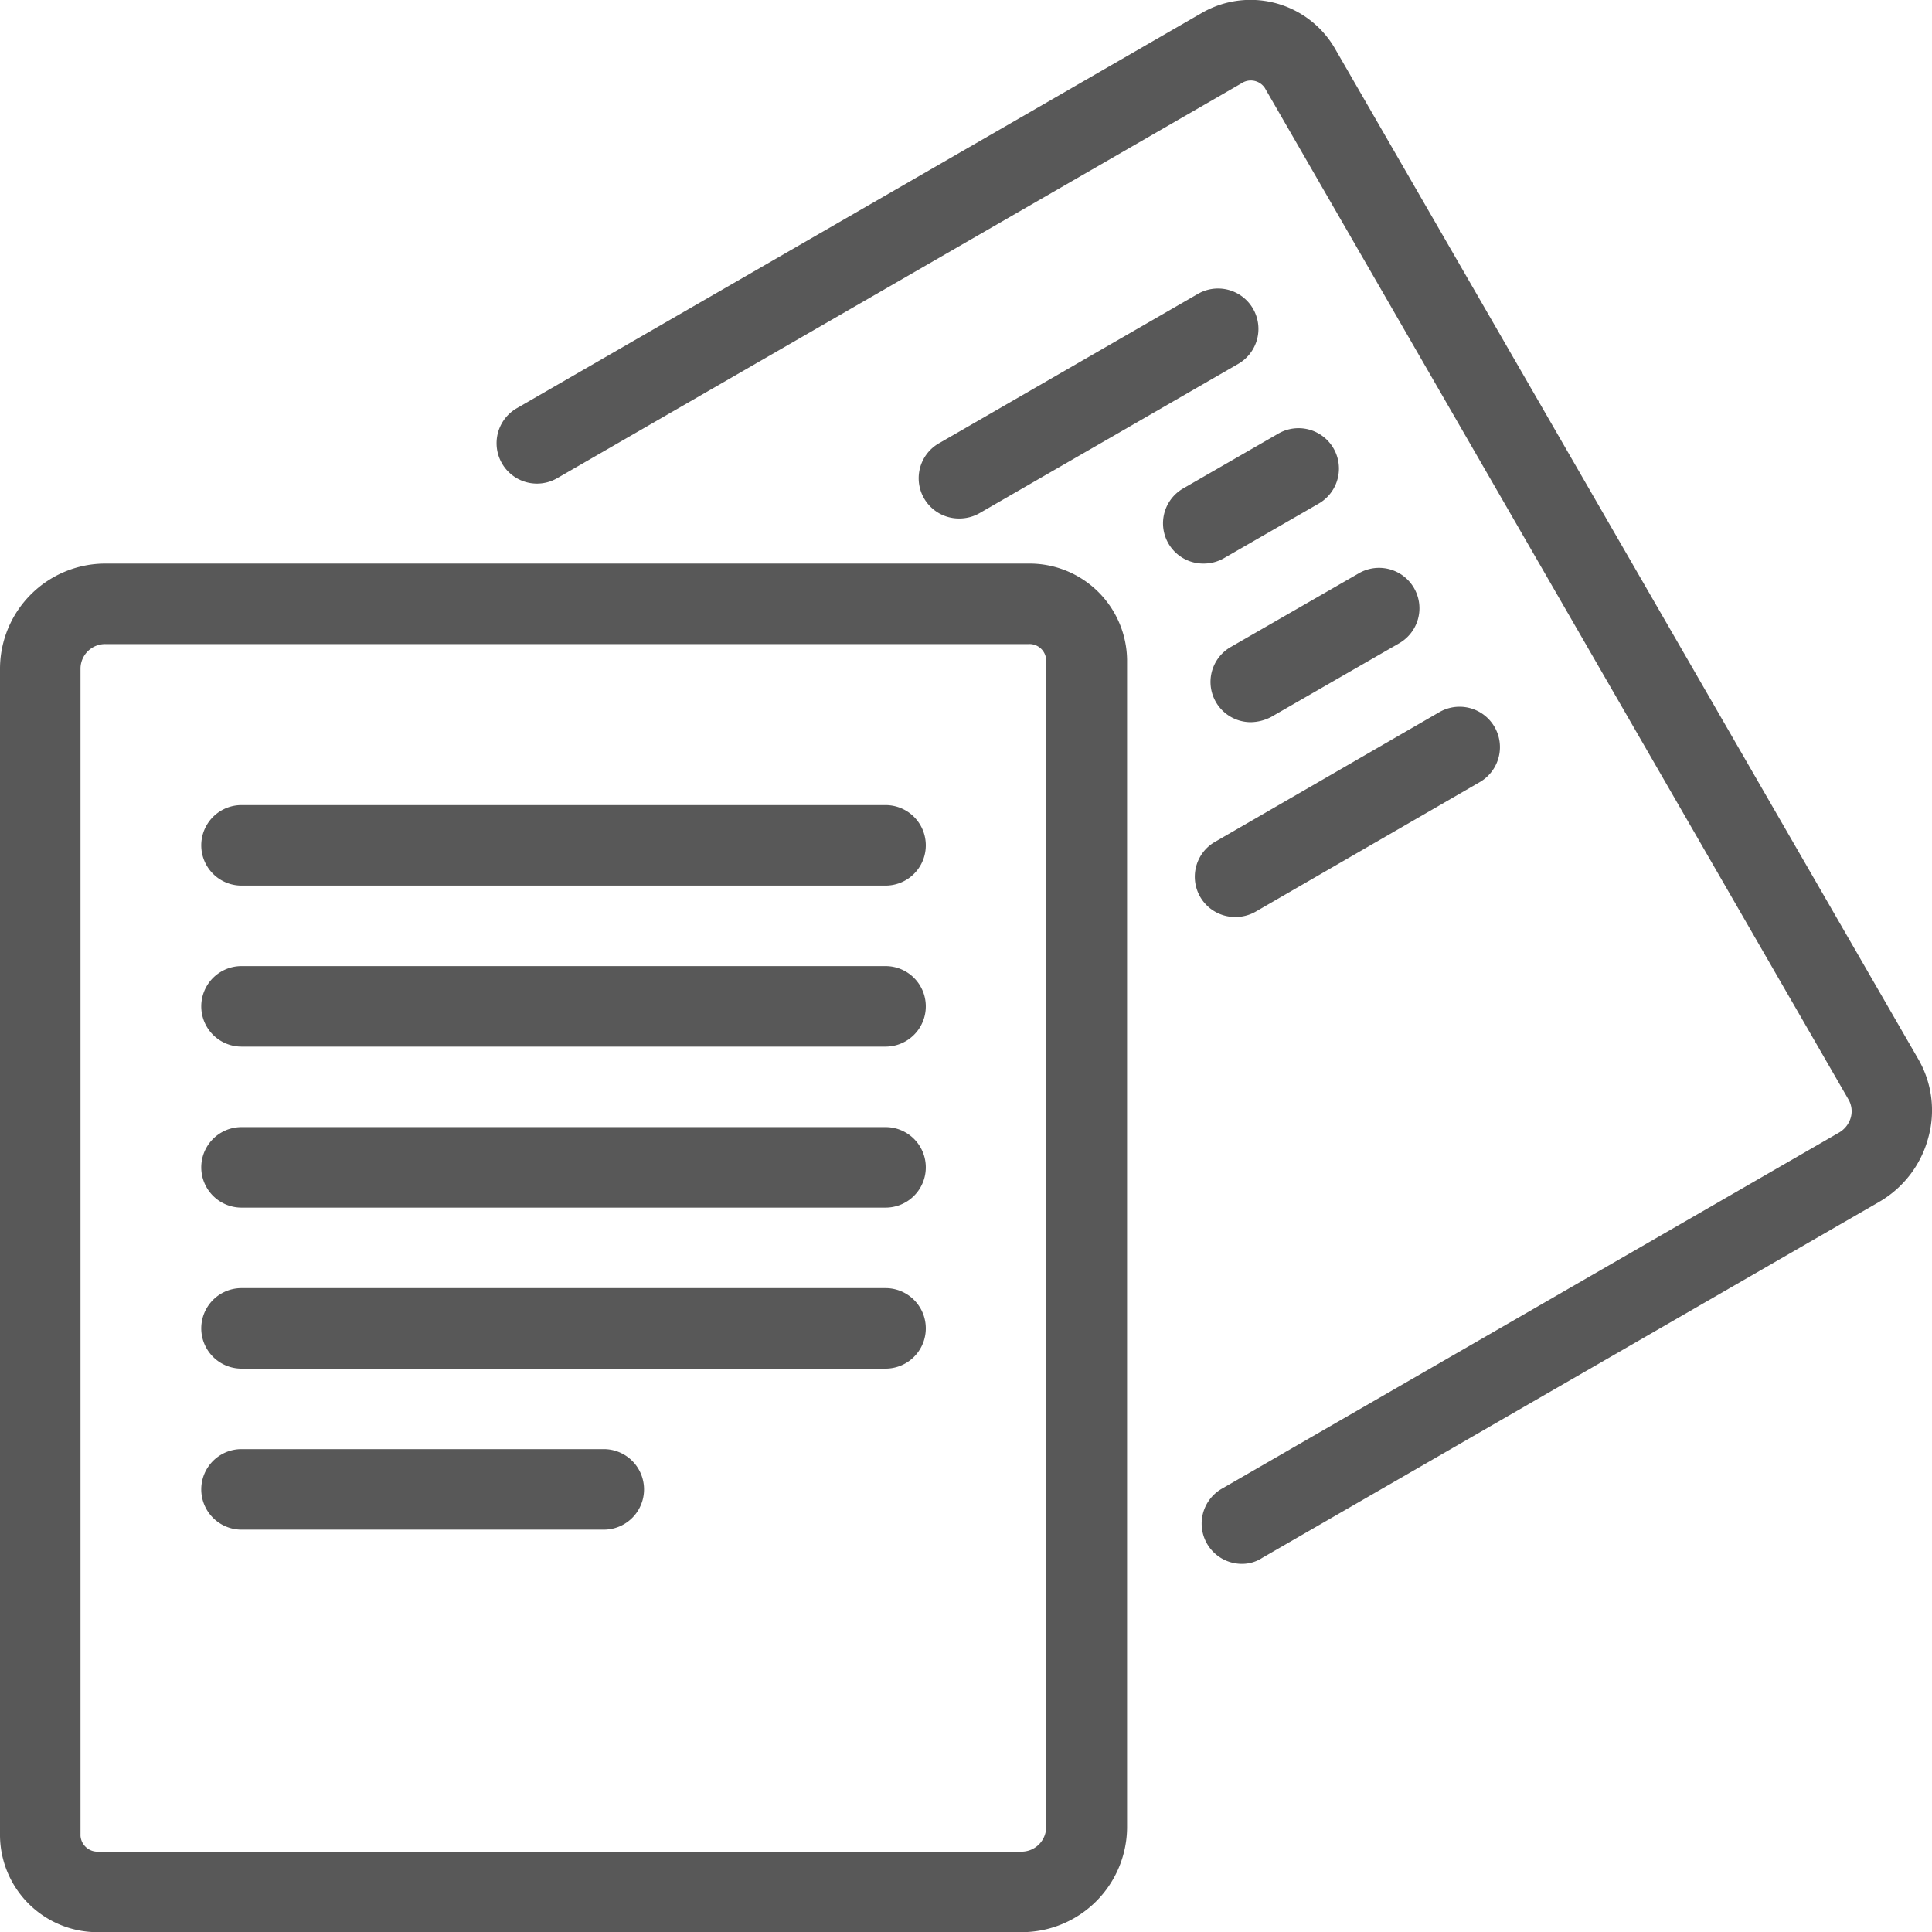
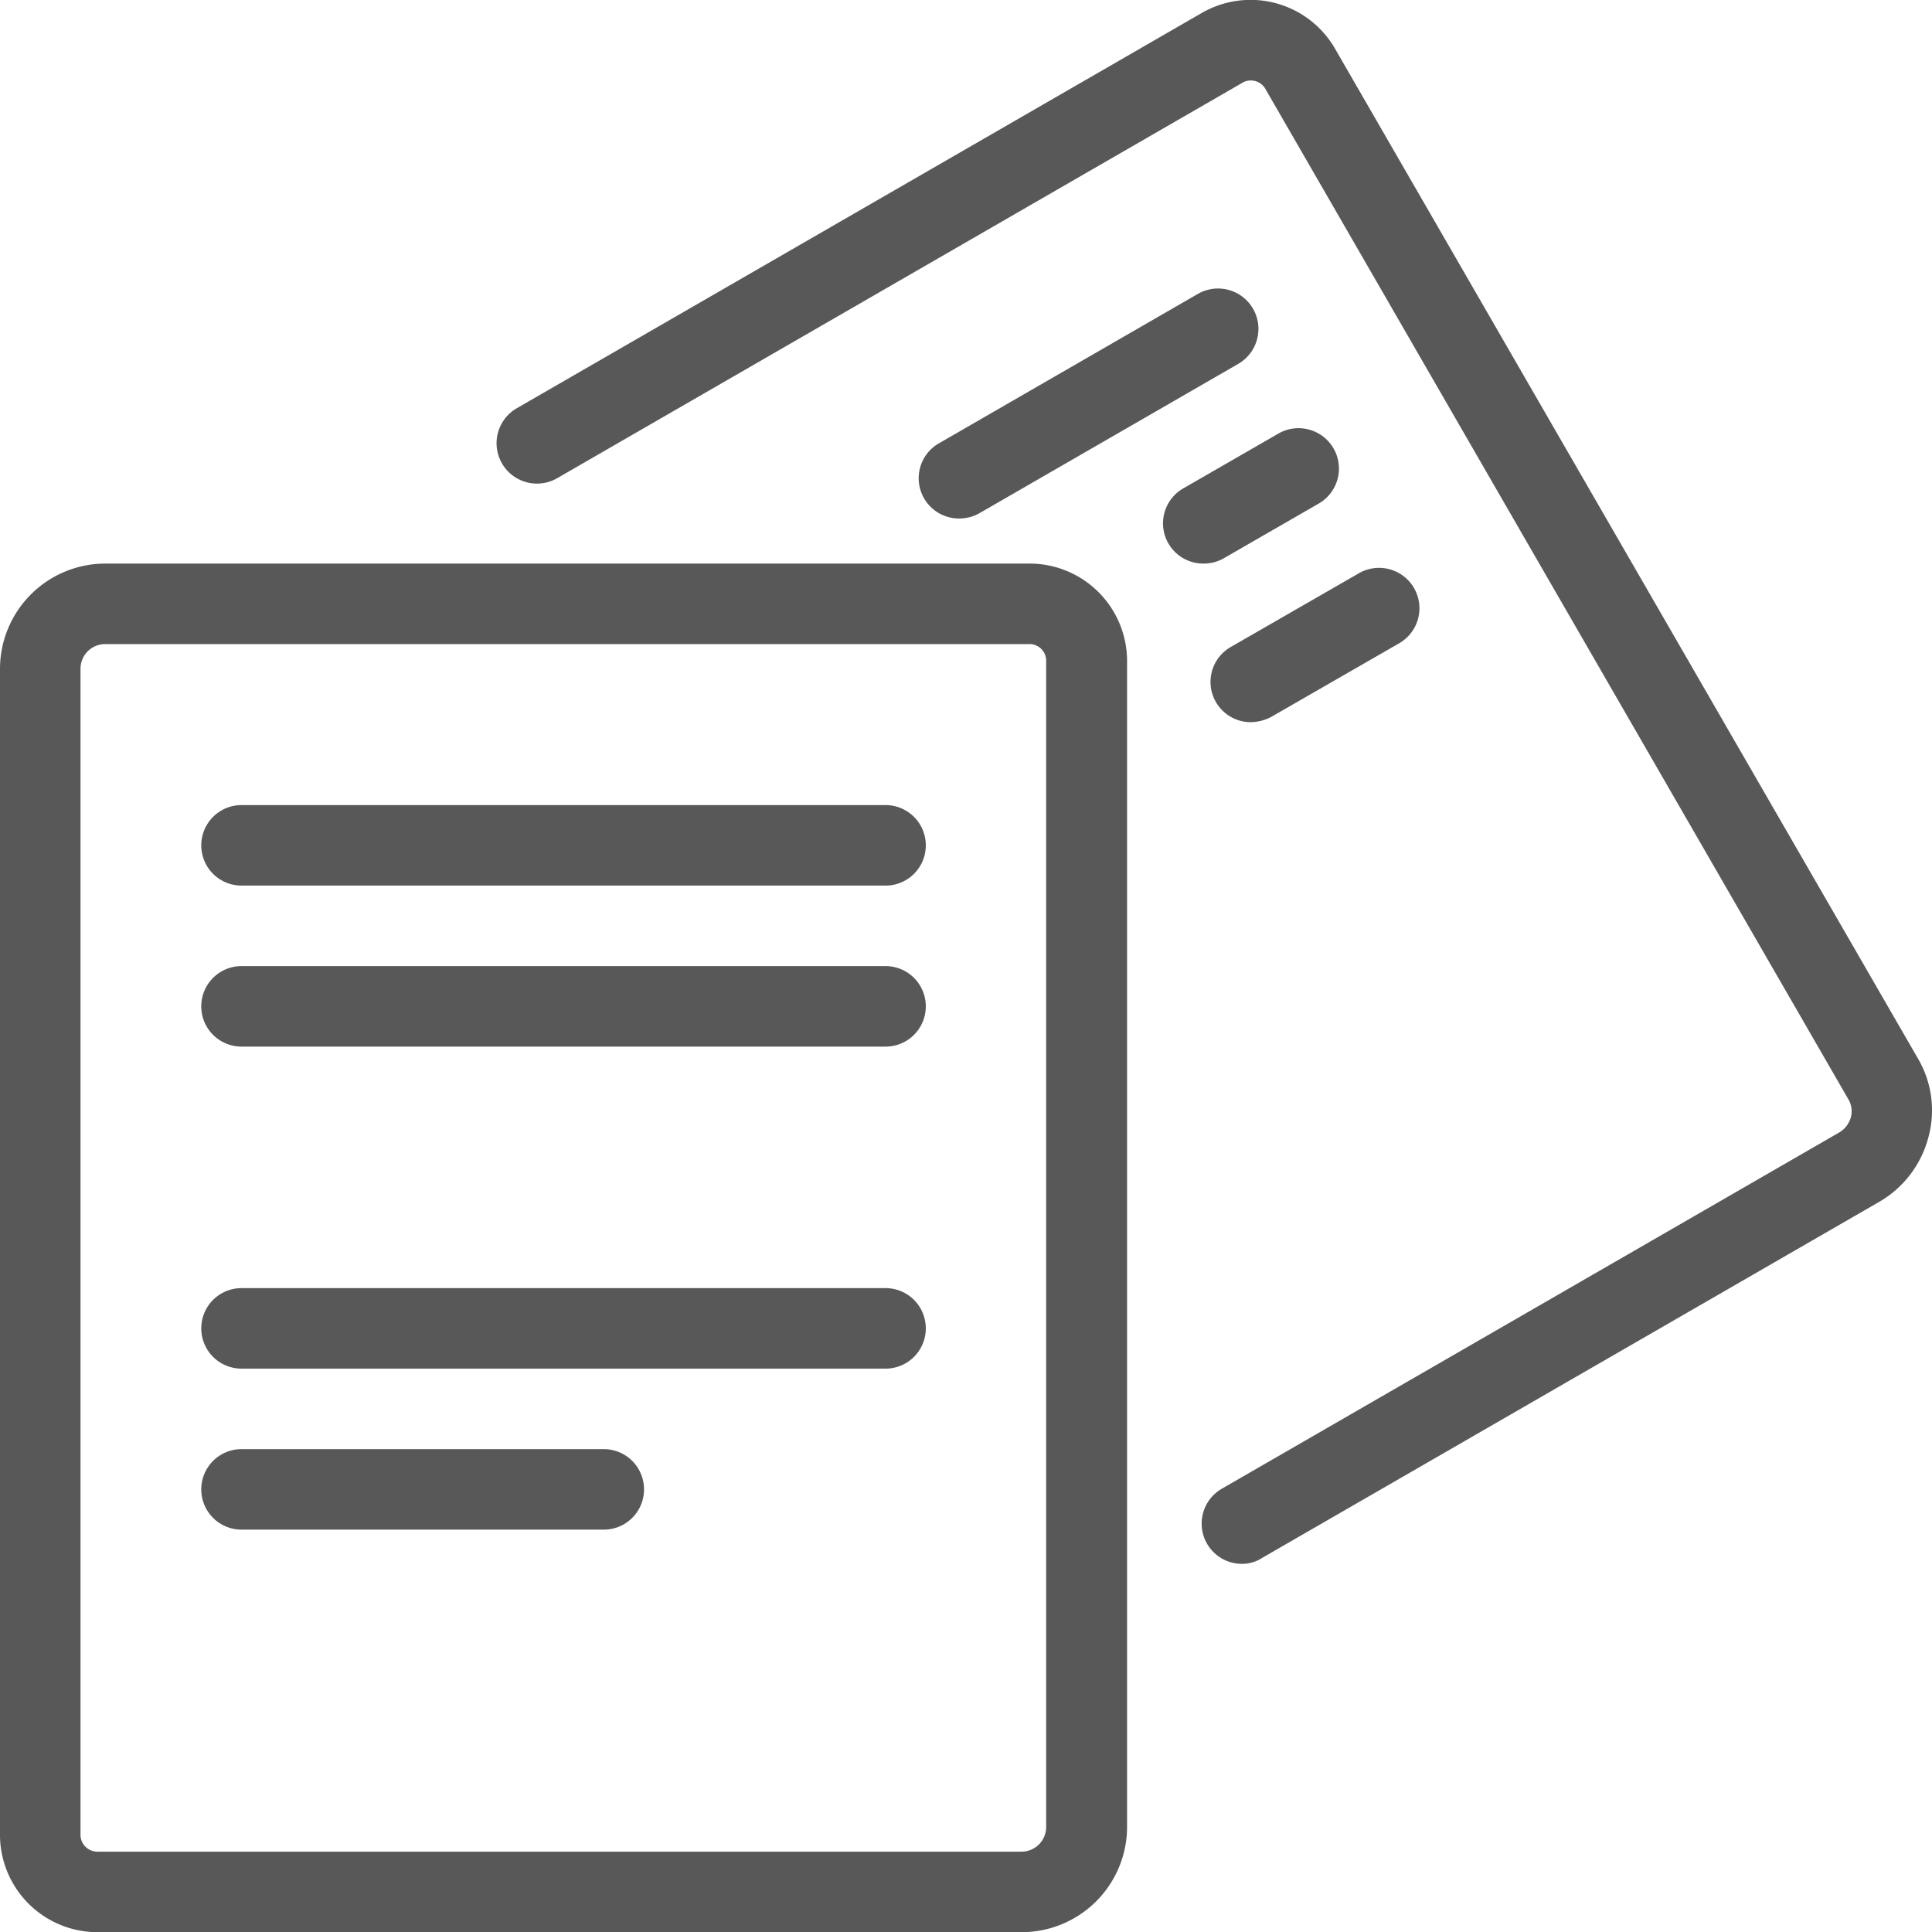
<svg xmlns="http://www.w3.org/2000/svg" width="47.997" height="48.001" viewBox="0 0 47.997 48.001">
  <g id="pocket" transform="translate(0 0.001)">
    <g id="Grupo_168" data-name="Grupo 168">
      <path id="Caminho_156" data-name="Caminho 156" d="M25.38,48H2.44A2.42,2.42,0,0,1,0,45.61V16.6A2.618,2.618,0,0,1,2.62,14H25.55A2.423,2.423,0,0,1,28,16.39V45.4A2.618,2.618,0,0,1,25.38,48ZM2.62,16a.613.613,0,0,0-.62.6V45.61a.423.423,0,0,0,.44.39H25.37a.613.613,0,0,0,.62-.6V16.39a.416.416,0,0,0-.44-.39H2.62Z" fill="#585858" />
    </g>
    <g id="Grupo_169" data-name="Grupo 169">
      <path id="Caminho_157" data-name="Caminho 157" d="M22,22H6a1,1,0,0,1,0-2H22a1,1,0,0,1,0,2Z" fill="#585858" />
    </g>
    <g id="Grupo_170" data-name="Grupo 170">
      <path id="Caminho_158" data-name="Caminho 158" d="M22,26H6a1,1,0,0,1,0-2H22a1,1,0,0,1,0,2Z" fill="#585858" />
    </g>
    <g id="Grupo_171" data-name="Grupo 171">
-       <path id="Caminho_159" data-name="Caminho 159" d="M22,30H6a1,1,0,0,1,0-2H22a1,1,0,0,1,0,2Z" fill="#585858" />
-     </g>
+       </g>
    <g id="Grupo_172" data-name="Grupo 172">
      <path id="Caminho_160" data-name="Caminho 160" d="M22,34H6a1,1,0,0,1,0-2H22a1,1,0,0,1,0,2Z" fill="#585858" />
    </g>
    <g id="Grupo_173" data-name="Grupo 173">
      <path id="Caminho_161" data-name="Caminho 161" d="M15,38H6a1,1,0,0,1,0-2h9a1,1,0,0,1,0,2Z" fill="#585858" />
    </g>
    <g id="Grupo_174" data-name="Grupo 174">
      <path id="Caminho_162" data-name="Caminho 162" d="M30.86,38.85a1,1,0,0,1-.5-1.87l15.32-8.84a.634.634,0,0,0,.3-.38.582.582,0,0,0-.06-.45L31.42,2.18a.419.419,0,0,0-.58-.11l-17,9.81a1,1,0,1,1-1-1.74l17-9.81a2.423,2.423,0,0,1,3.31.85L47.65,26.3a2.54,2.54,0,0,1,.25,1.98,2.615,2.615,0,0,1-1.22,1.58L31.36,38.7A.914.914,0,0,1,30.86,38.85Z" fill="#585858" />
    </g>
    <g id="Grupo_175" data-name="Grupo 175">
      <path id="Caminho_163" data-name="Caminho 163" d="M23.83,12.88a1,1,0,0,1-.5-1.87L29.76,7.3a1,1,0,1,1,1,1.74l-6.43,3.71A1.009,1.009,0,0,1,23.83,12.88Z" fill="#585858" />
    </g>
    <g id="Grupo_176" data-name="Grupo 176">
      <path id="Caminho_164" data-name="Caminho 164" d="M29.9,14a1,1,0,0,1-.5-1.87l2.36-1.36a1,1,0,0,1,1,1.74L30.4,13.87A1.009,1.009,0,0,1,29.9,14Z" fill="#585858" />
    </g>
    <g id="Grupo_177" data-name="Grupo 177">
      <path id="Caminho_165" data-name="Caminho 165" d="M31.08,17.94a1,1,0,0,1-.5-1.87l3.18-1.83a1,1,0,0,1,1,1.74l-3.18,1.83A1.128,1.128,0,0,1,31.08,17.94Z" fill="#585858" />
    </g>
    <g id="Grupo_178" data-name="Grupo 178">
-       <path id="Caminho_166" data-name="Caminho 166" d="M30.69,22.78a1,1,0,0,1-.5-1.87l5.57-3.22a1,1,0,0,1,1,1.74l-5.57,3.22A1.009,1.009,0,0,1,30.69,22.78Z" fill="#585858" />
-     </g>
+       </g>
  </g>
</svg>